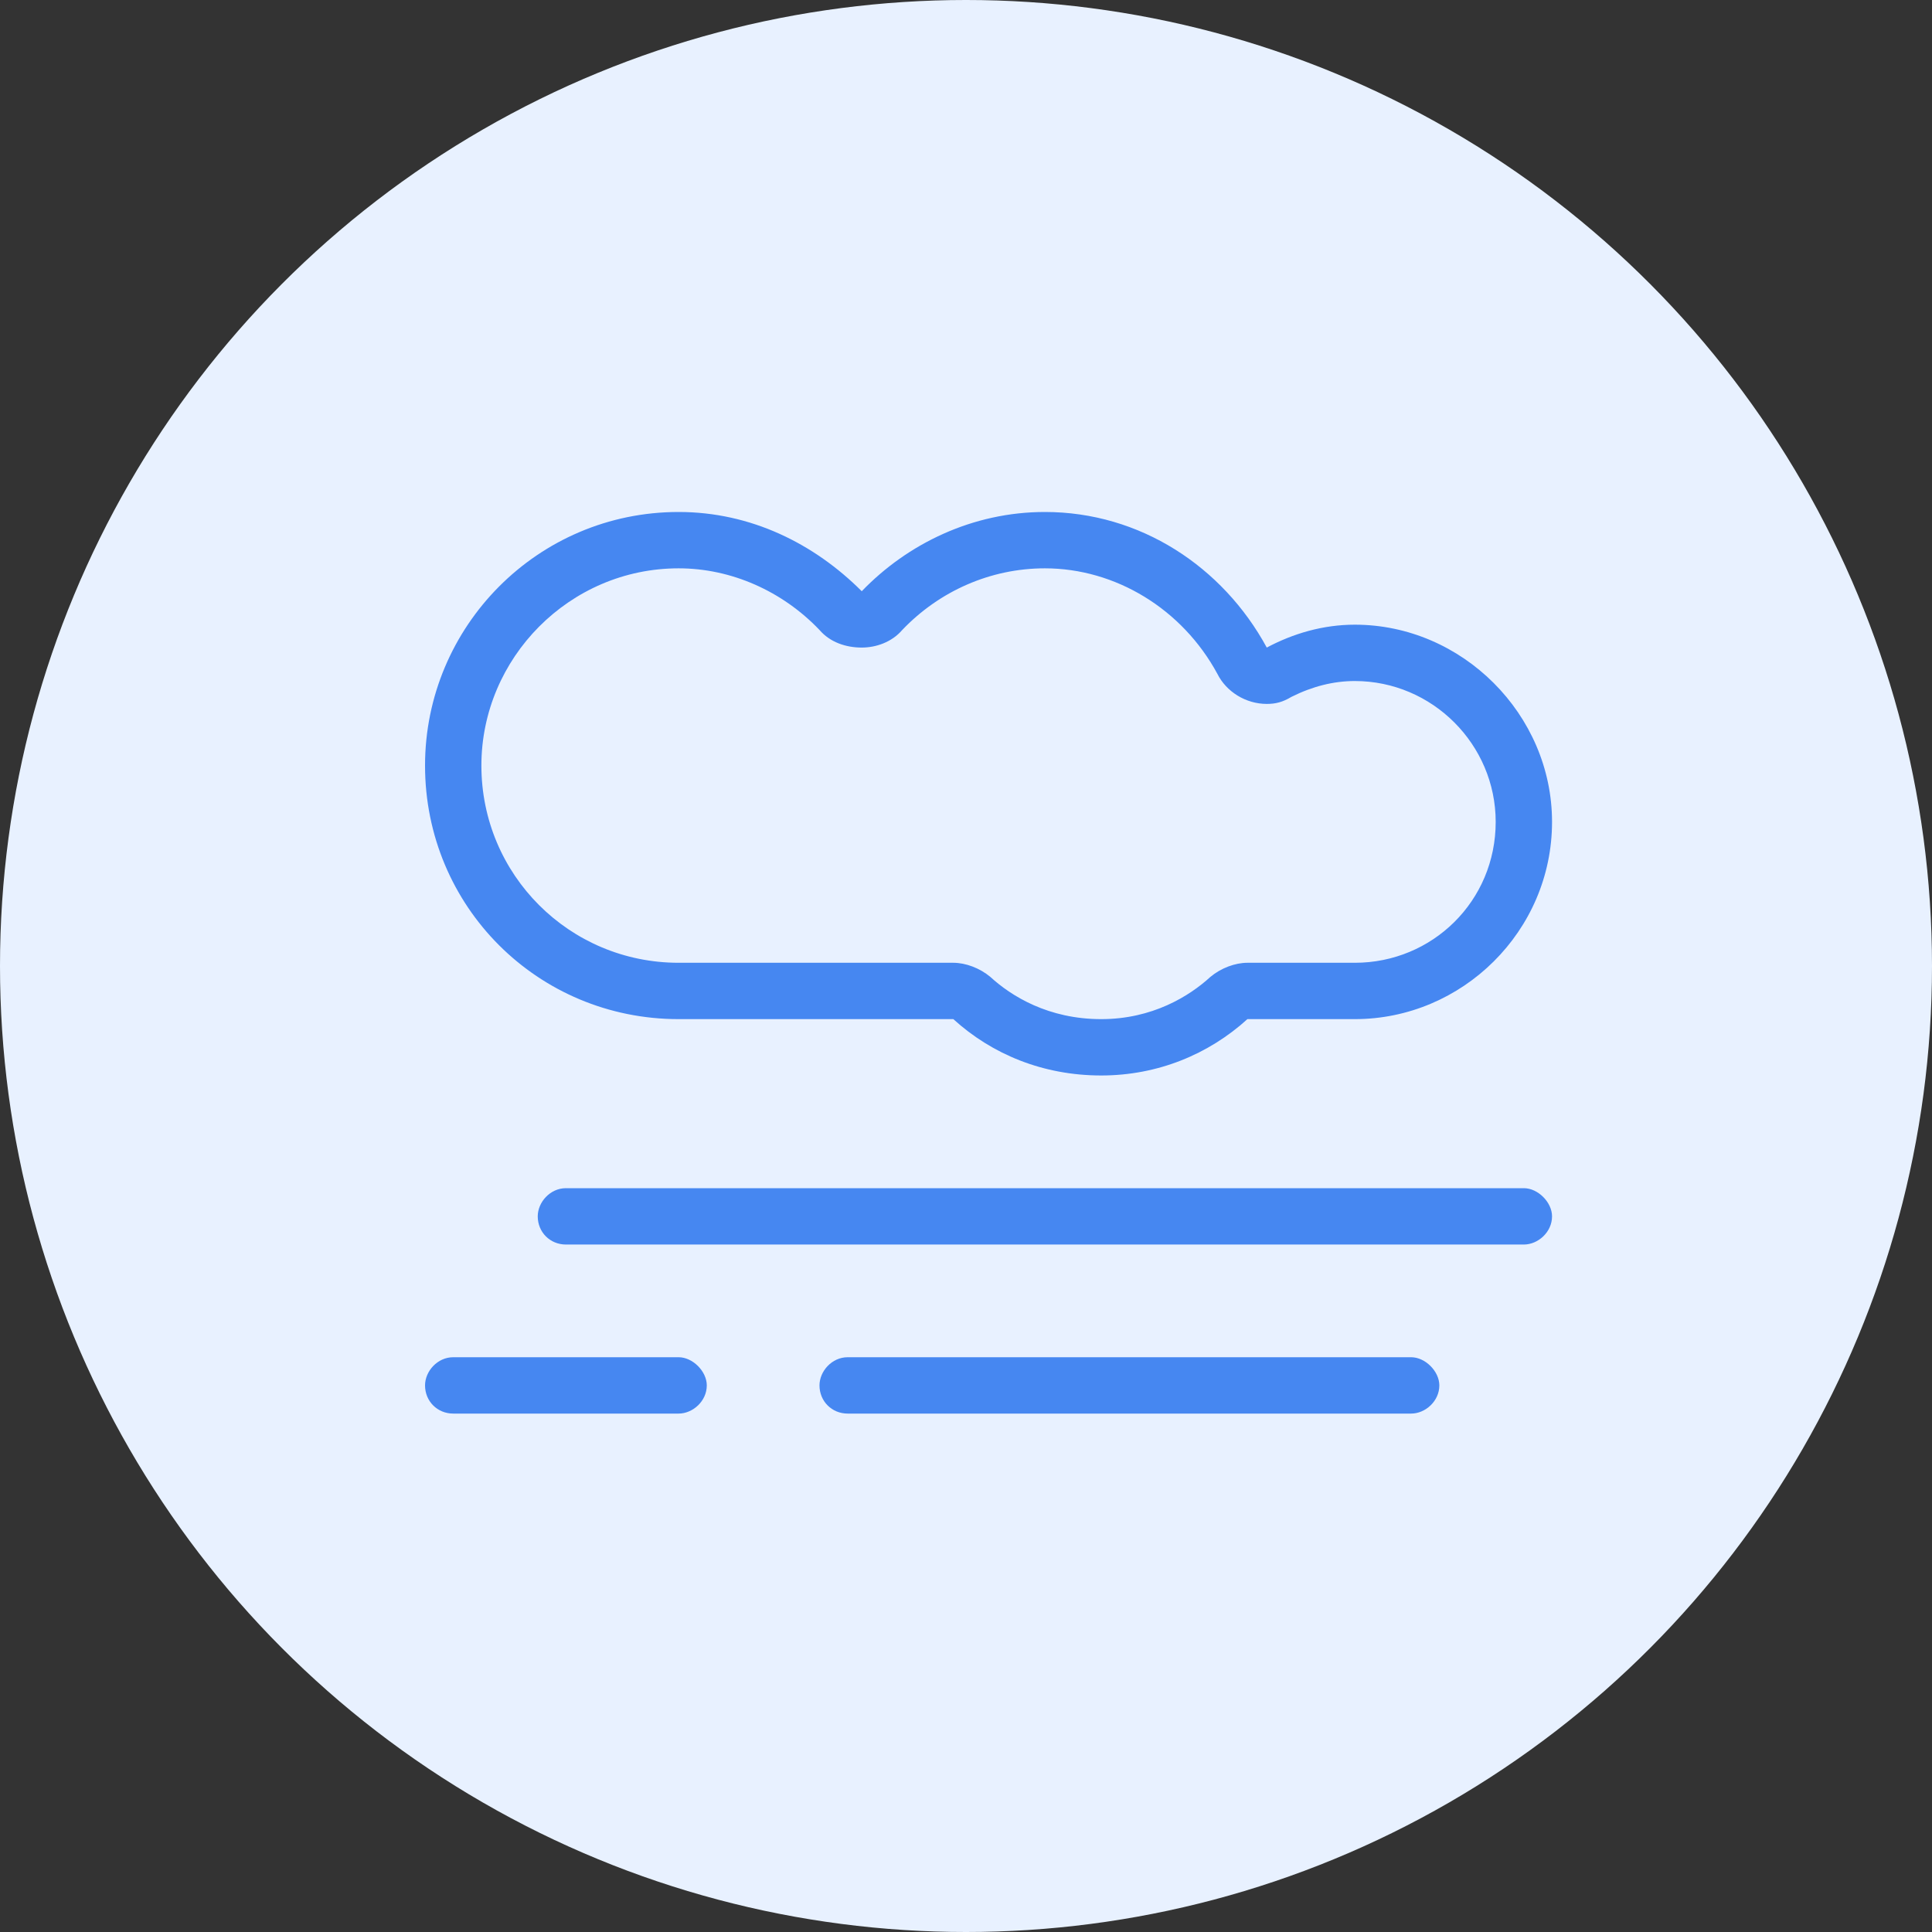
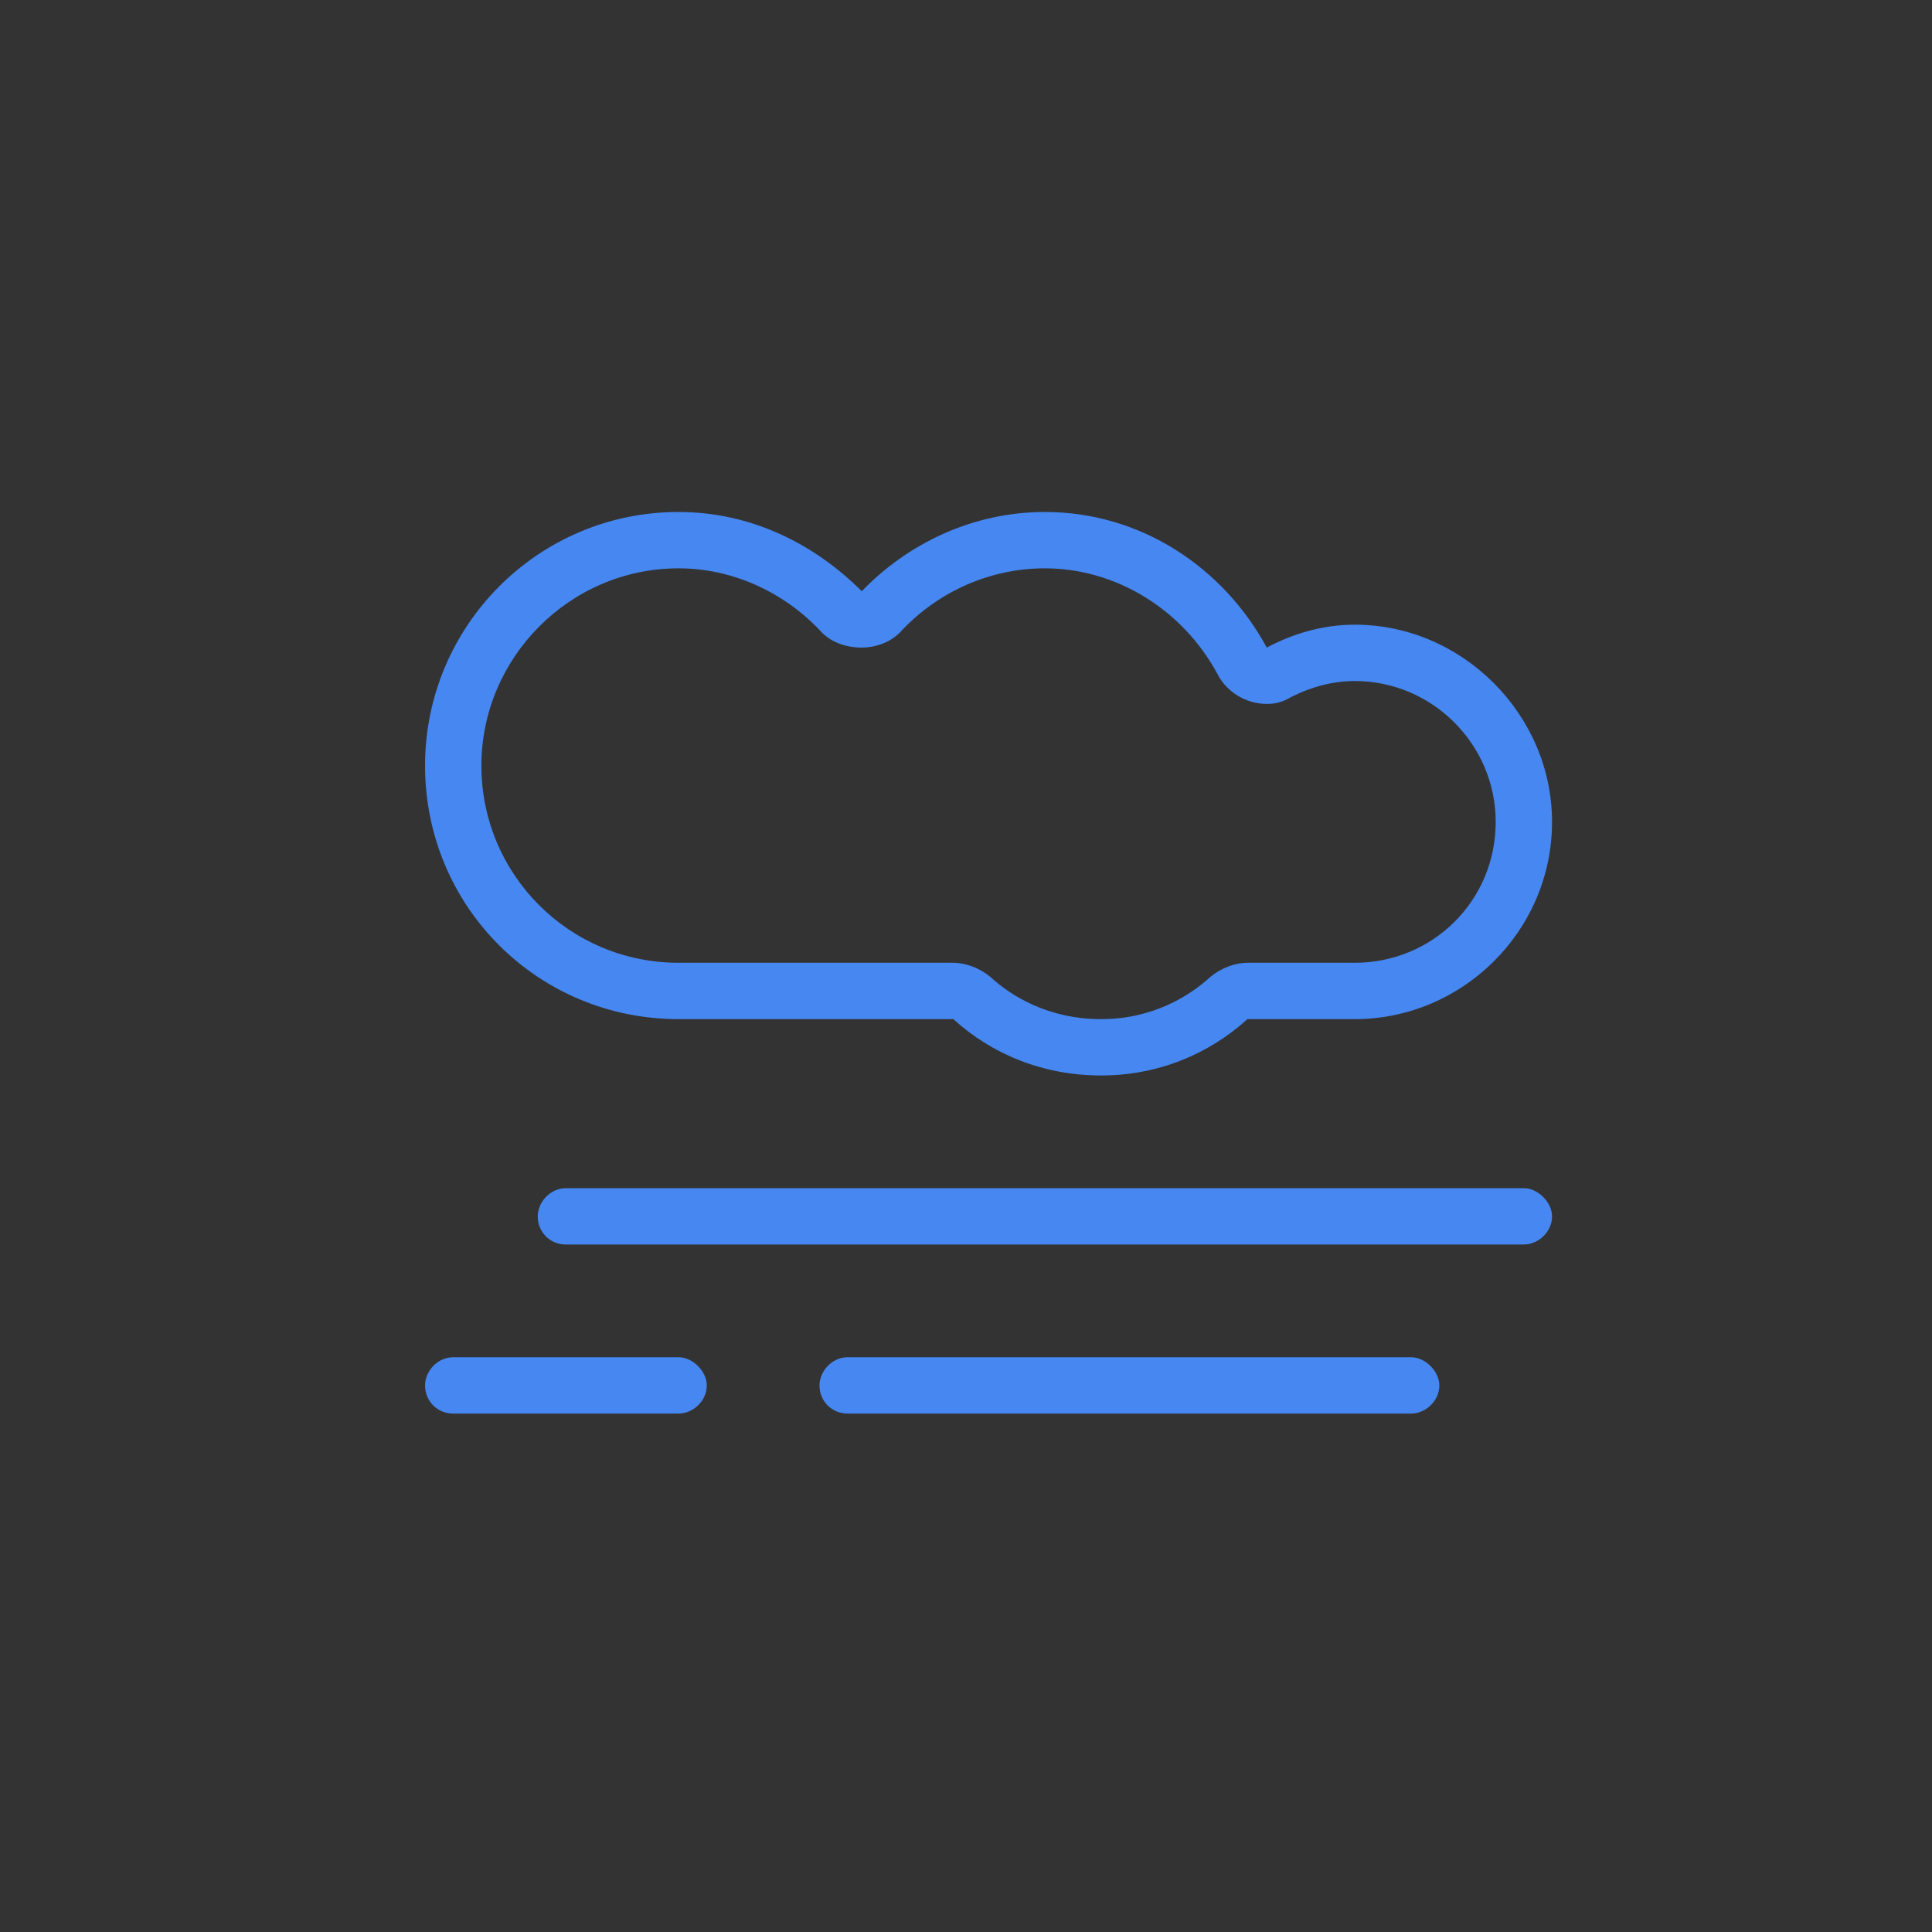
<svg xmlns="http://www.w3.org/2000/svg" width="150" height="150" viewBox="0 0 150 150" fill="none">
  <rect x="0" y="0" width="150" height="150" fill="#333333" stroke="none" />
-   <circle cx="75" cy="75" r="75" fill="#E8F1FF" />
  <path d="M81.125 44.125C86.594 44.125 91.789 47.27 94.523 52.328C95.207 53.695 96.711 54.652 98.352 54.652C99.035 54.652 99.582 54.516 100.266 54.105C101.906 53.285 103.547 52.875 105.188 52.875C111.203 52.875 116.125 57.797 116.125 63.812C116.125 69.965 111.203 74.75 105.188 74.75H96.848C95.891 74.75 94.797 75.16 93.977 75.844C92.336 77.348 89.465 79.125 85.5 79.125C81.398 79.125 78.527 77.348 76.887 75.844C76.066 75.16 74.973 74.75 74.016 74.75H52.688C44.211 74.75 37.375 67.914 37.375 59.438C37.375 51.098 44.211 44.125 52.688 44.125C56.789 44.125 60.754 45.902 63.625 48.91C64.445 49.867 65.676 50.277 66.906 50.277C68 50.277 69.231 49.867 70.051 48.91C72.922 45.902 76.887 44.125 81.125 44.125ZM81.125 39.75C75.519 39.75 70.461 42.211 66.906 45.902C63.215 42.211 58.293 39.75 52.688 39.75C41.75 39.75 33 48.637 33 59.438C33 70.375 41.75 79.125 52.688 79.125H74.016C77.023 81.859 80.988 83.5 85.5 83.5C89.875 83.5 93.84 81.859 96.848 79.125H105.188C113.527 79.125 120.5 72.289 120.5 63.812C120.5 55.473 113.527 48.5 105.188 48.5C102.727 48.5 100.402 49.184 98.352 50.277C94.934 43.988 88.508 39.75 81.125 39.75ZM118.312 92.25H43.938C42.707 92.25 41.75 93.344 41.75 94.438C41.75 95.668 42.707 96.625 43.938 96.625H118.312C119.406 96.625 120.5 95.668 120.5 94.438C120.5 93.344 119.406 92.25 118.312 92.25ZM109.562 105.375H65.812C64.582 105.375 63.625 106.469 63.625 107.562C63.625 108.793 64.582 109.75 65.812 109.75H109.562C110.656 109.75 111.75 108.793 111.75 107.562C111.75 106.469 110.656 105.375 109.562 105.375ZM52.688 105.375H35.188C33.957 105.375 33 106.469 33 107.562C33 108.793 33.957 109.75 35.188 109.75H52.688C53.781 109.75 54.875 108.793 54.875 107.562C54.875 106.469 53.781 105.375 52.688 105.375Z" fill="#4687F1" />
</svg>